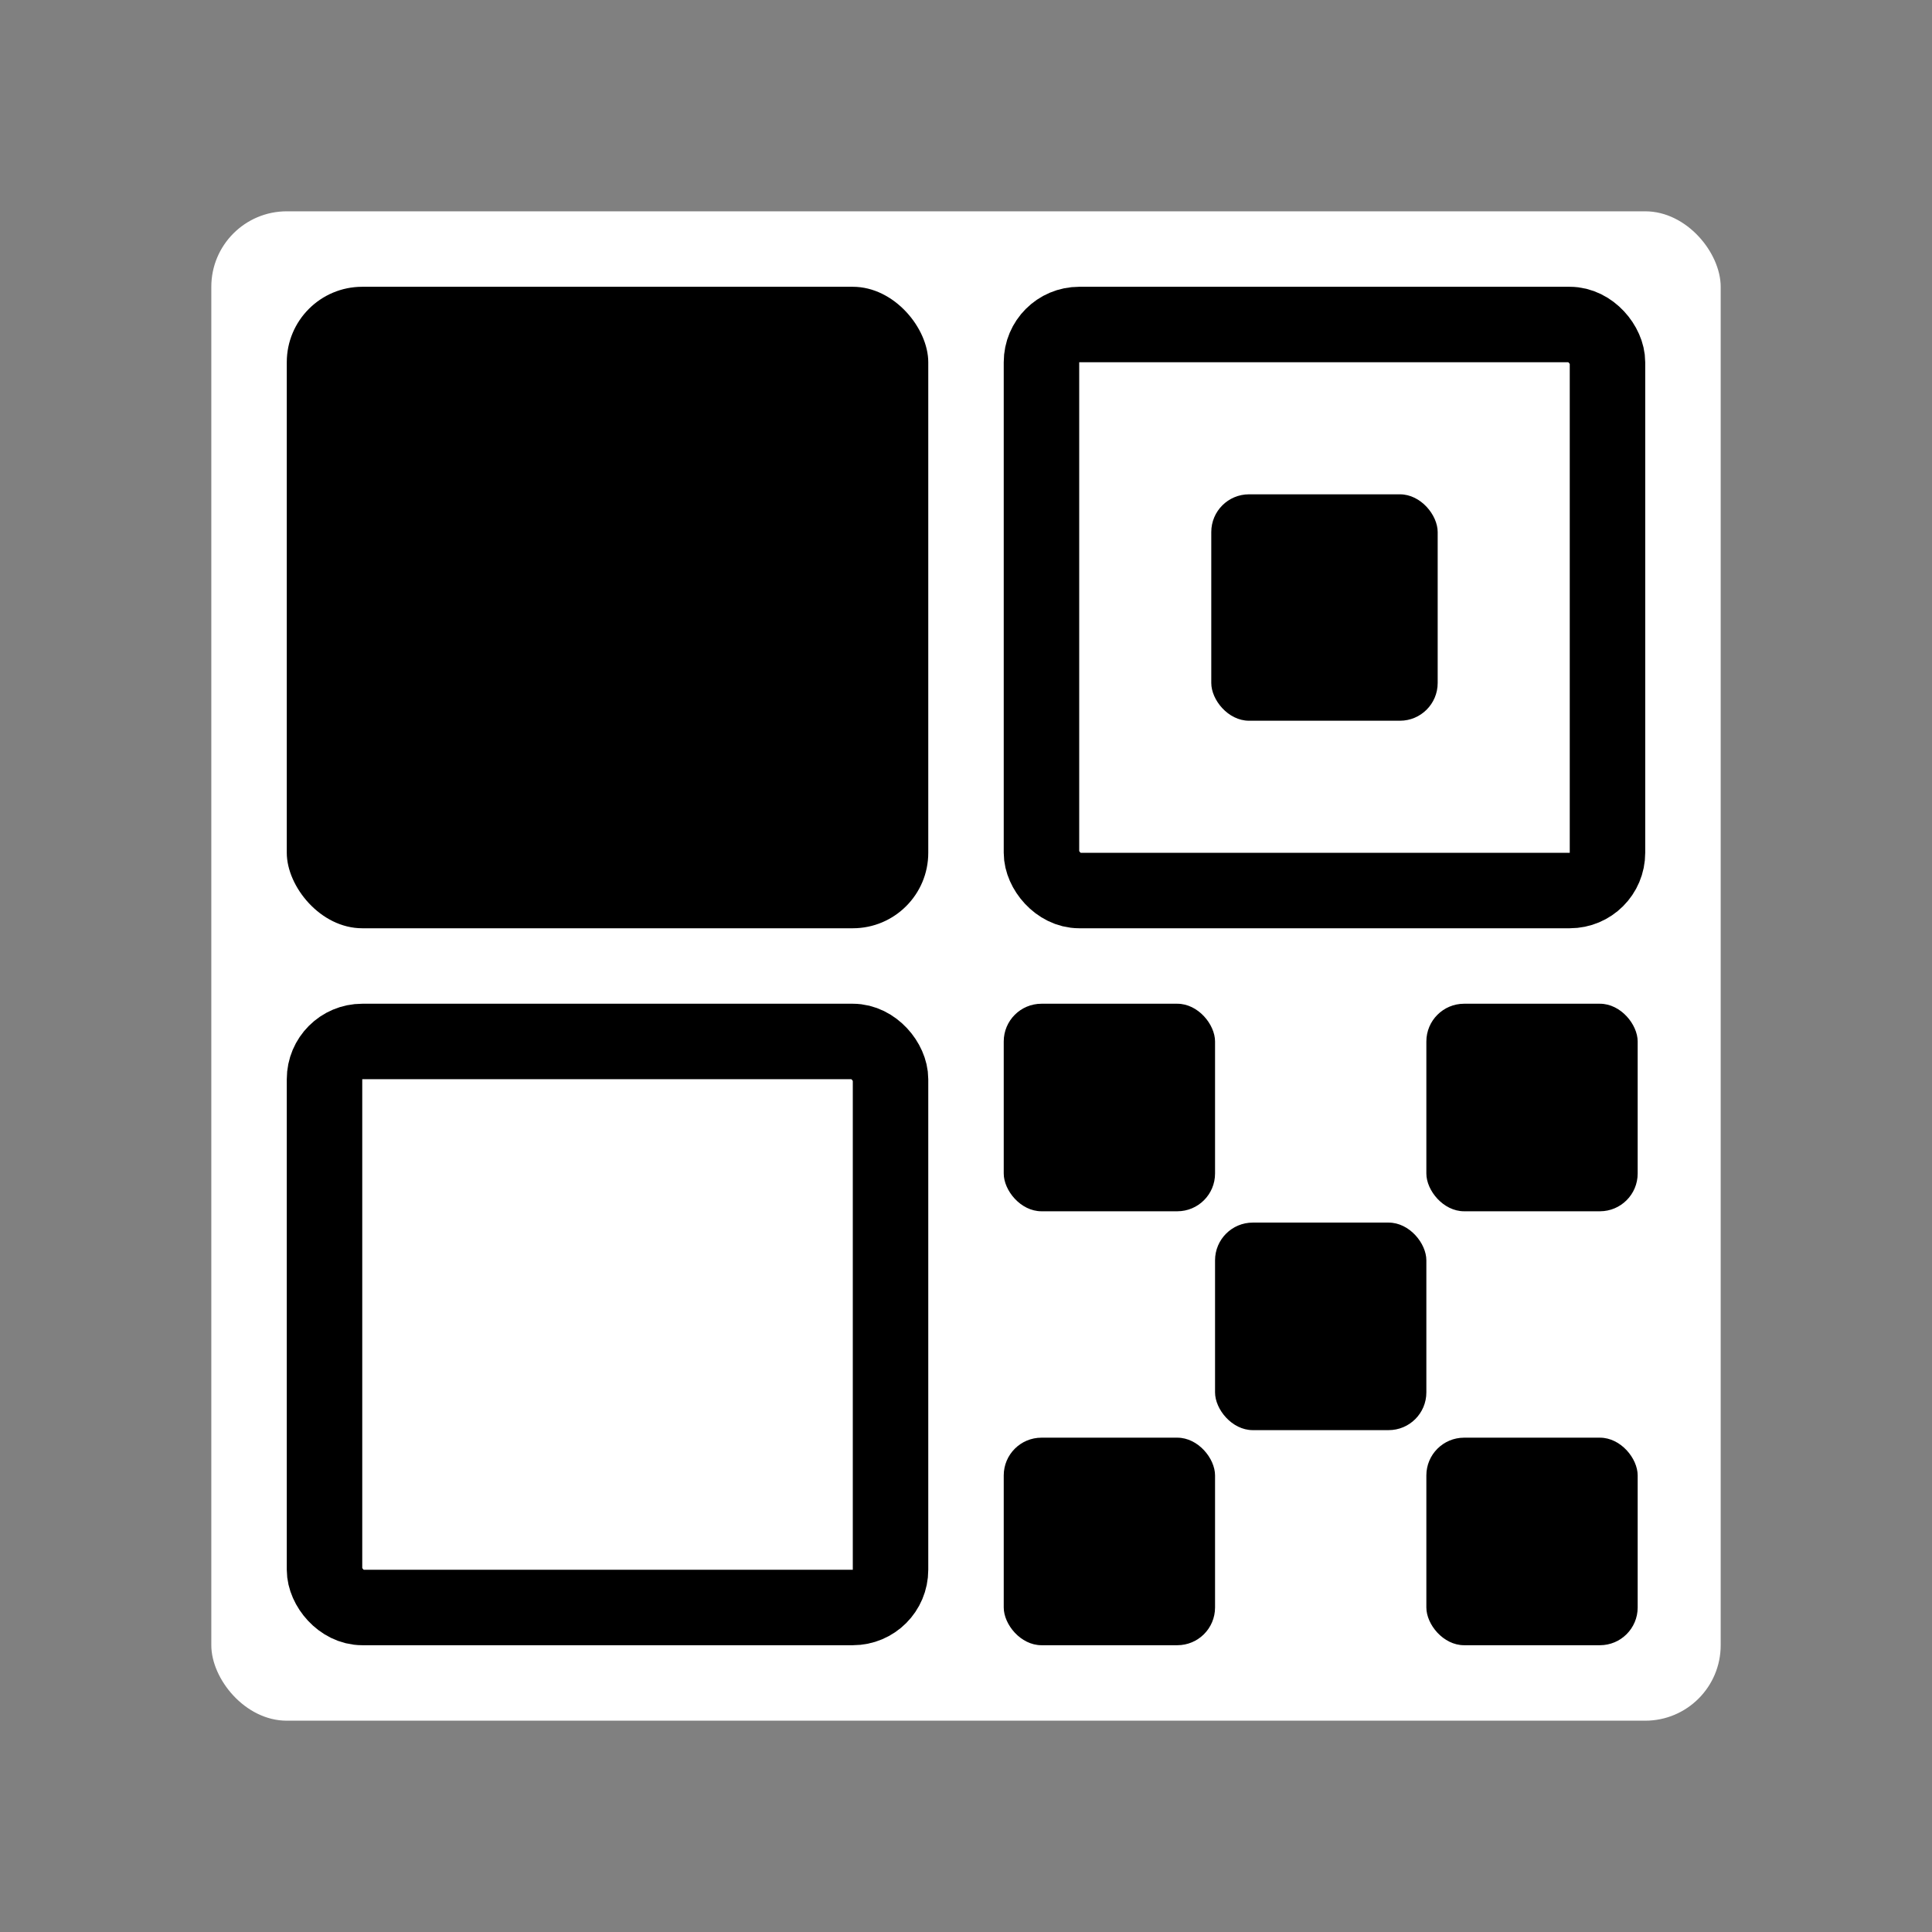
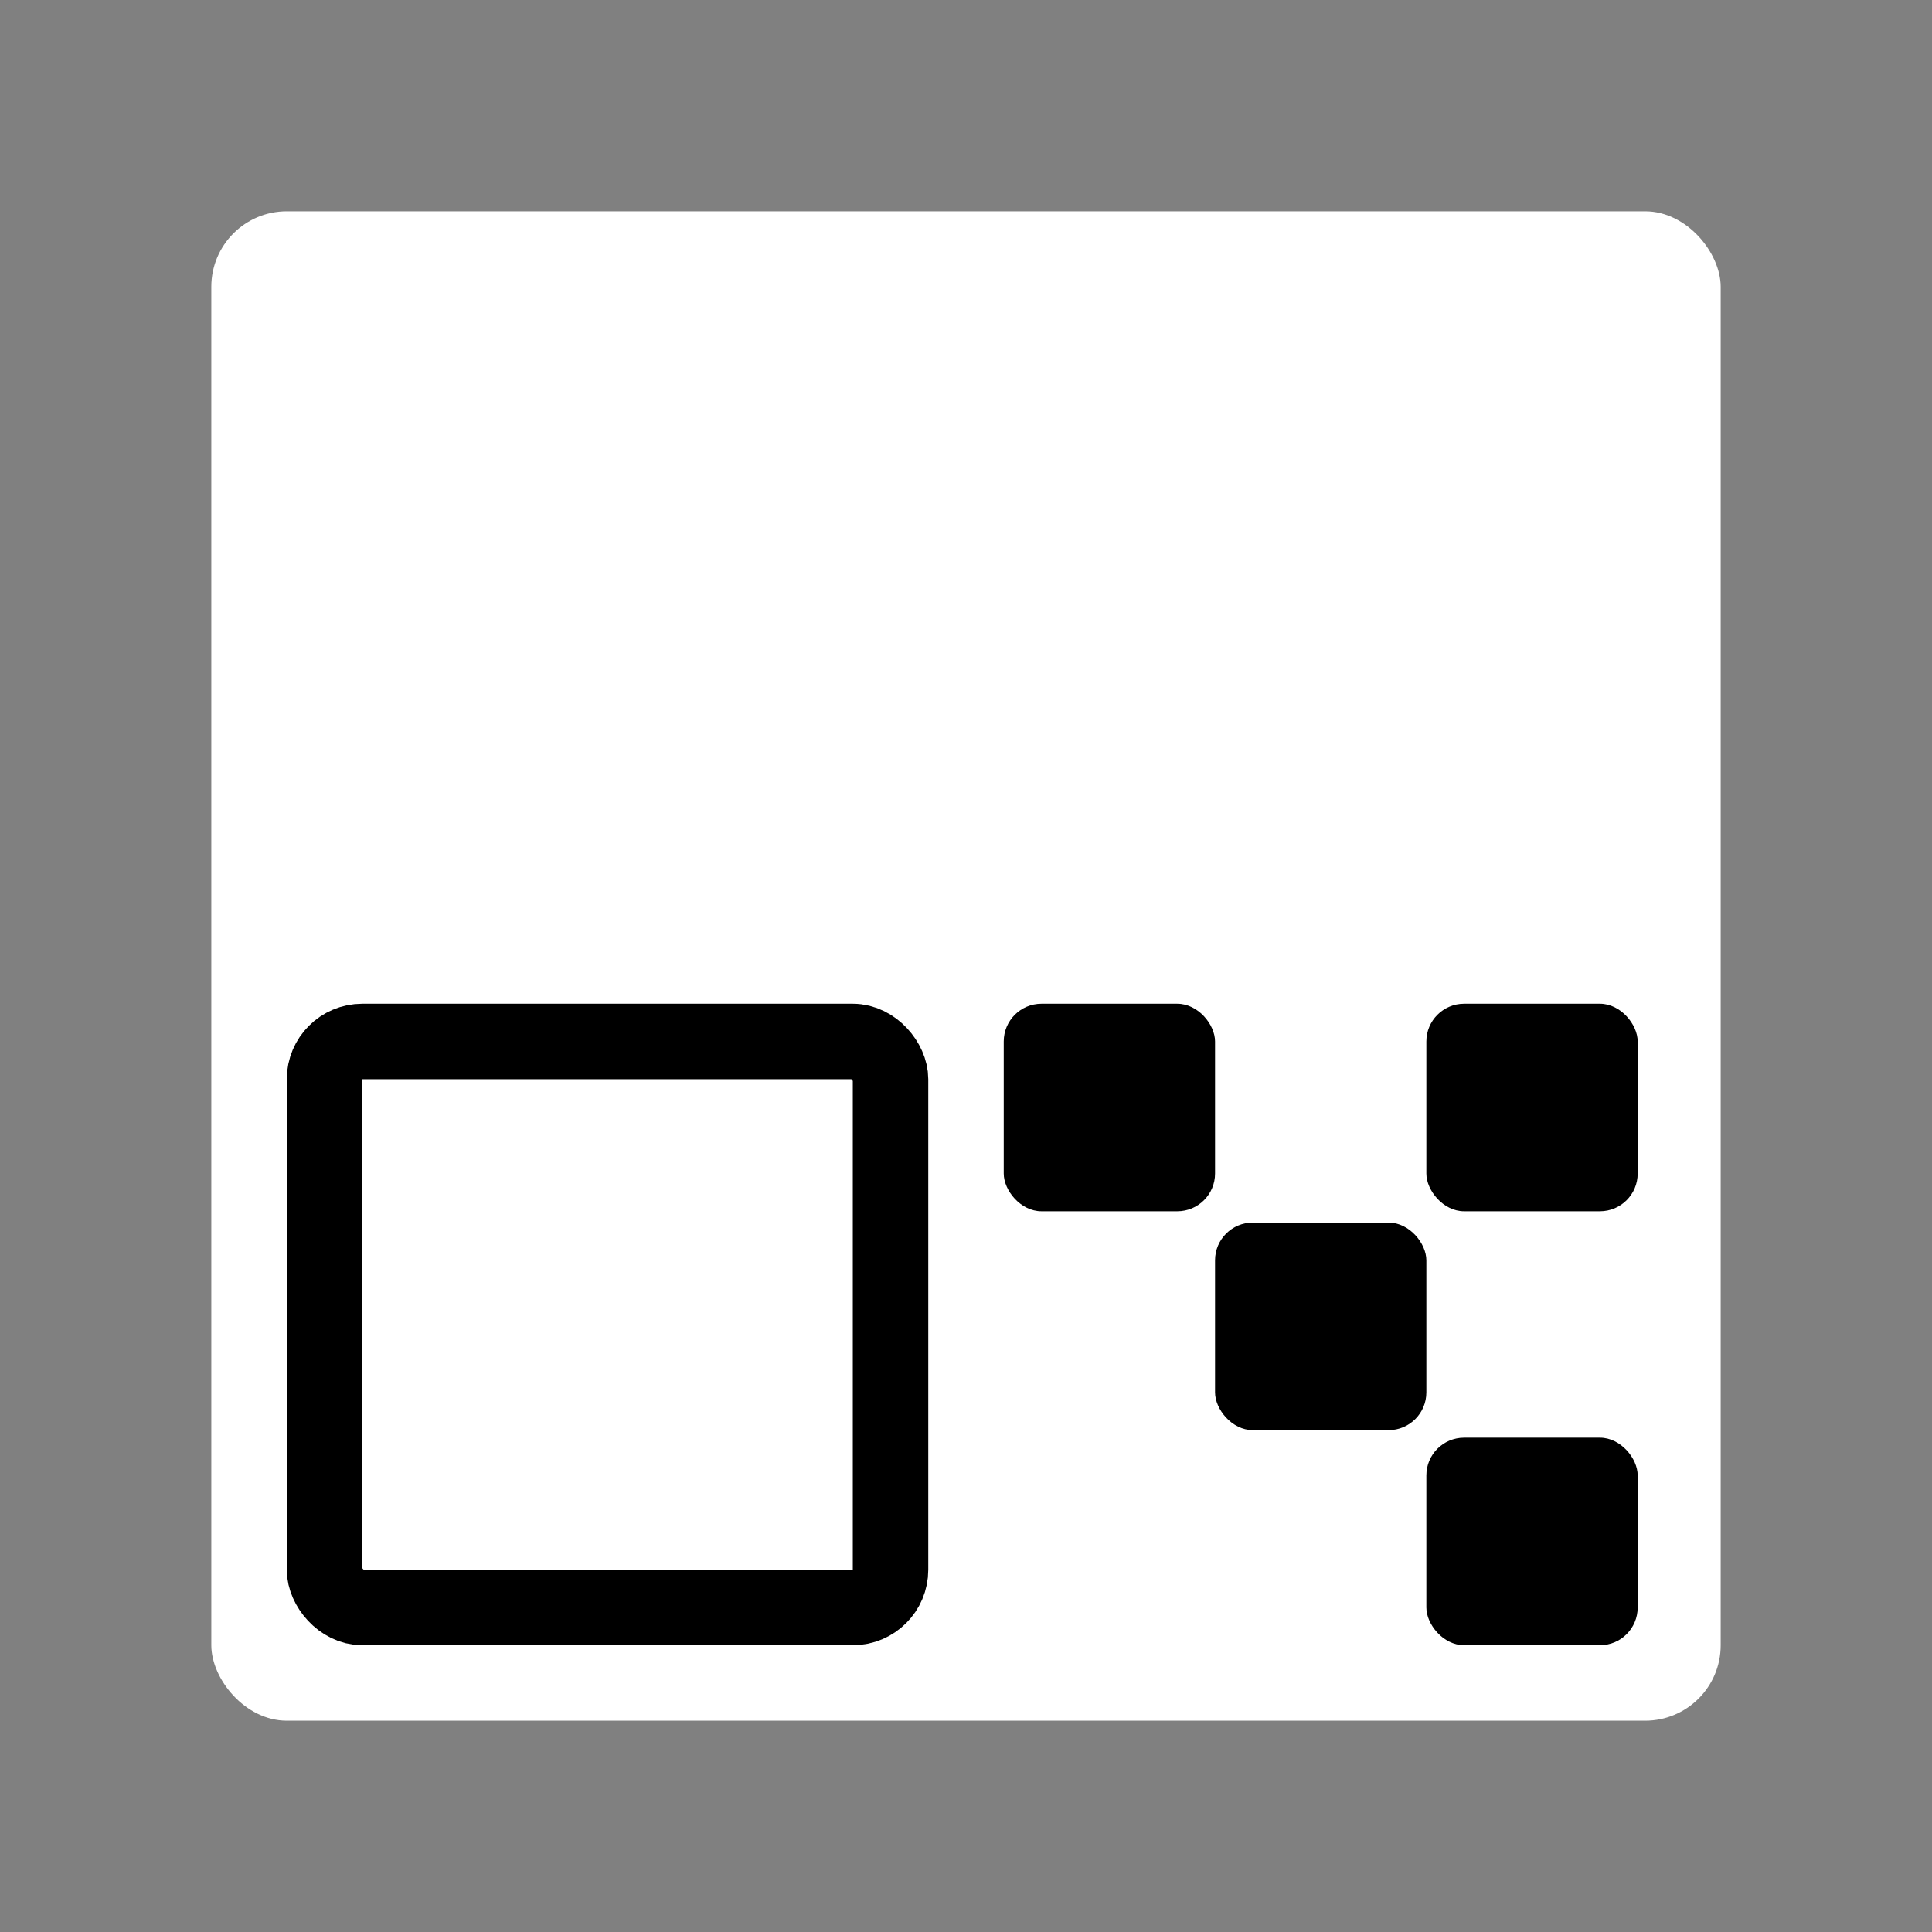
<svg xmlns="http://www.w3.org/2000/svg" version="1.1" width="512" height="512">
  <rect width="100%" height="100%" fill="#808080" stroke="none" />
  <svg width="512" height="512" viewBox="0 0 512 512" fill="none">
    <rect x="56" y="56" width="400" height="400" rx="20" fill="white" />
-     <rect x="76" y="76" width="170" height="170" rx="20" fill="black" />
-     <rect x="276" y="86" width="150" height="150" rx="10" fill="white" stroke="black" stroke-width="20" />
-     <rect x="321" y="131" width="60" height="60" rx="10" fill="black" />
    <rect x="266" y="266" width="56" height="55" rx="10" fill="black" />
    <rect x="378" y="266" width="56" height="55" rx="10" fill="black" />
    <rect x="322" y="324" width="56" height="55" rx="10" fill="black" />
-     <rect x="266" y="381" width="56" height="55" rx="10" fill="black" />
    <rect x="378" y="381" width="56" height="55" rx="10" fill="black" />
    <rect x="86" y="276" width="150" height="150" rx="10" fill="white" stroke="black" stroke-width="20" />
  </svg>
  <style>@media (prefers-color-scheme: light) { :root { filter: none; } }
@media (prefers-color-scheme: dark) { :root { filter: none; } }
</style>
</svg>